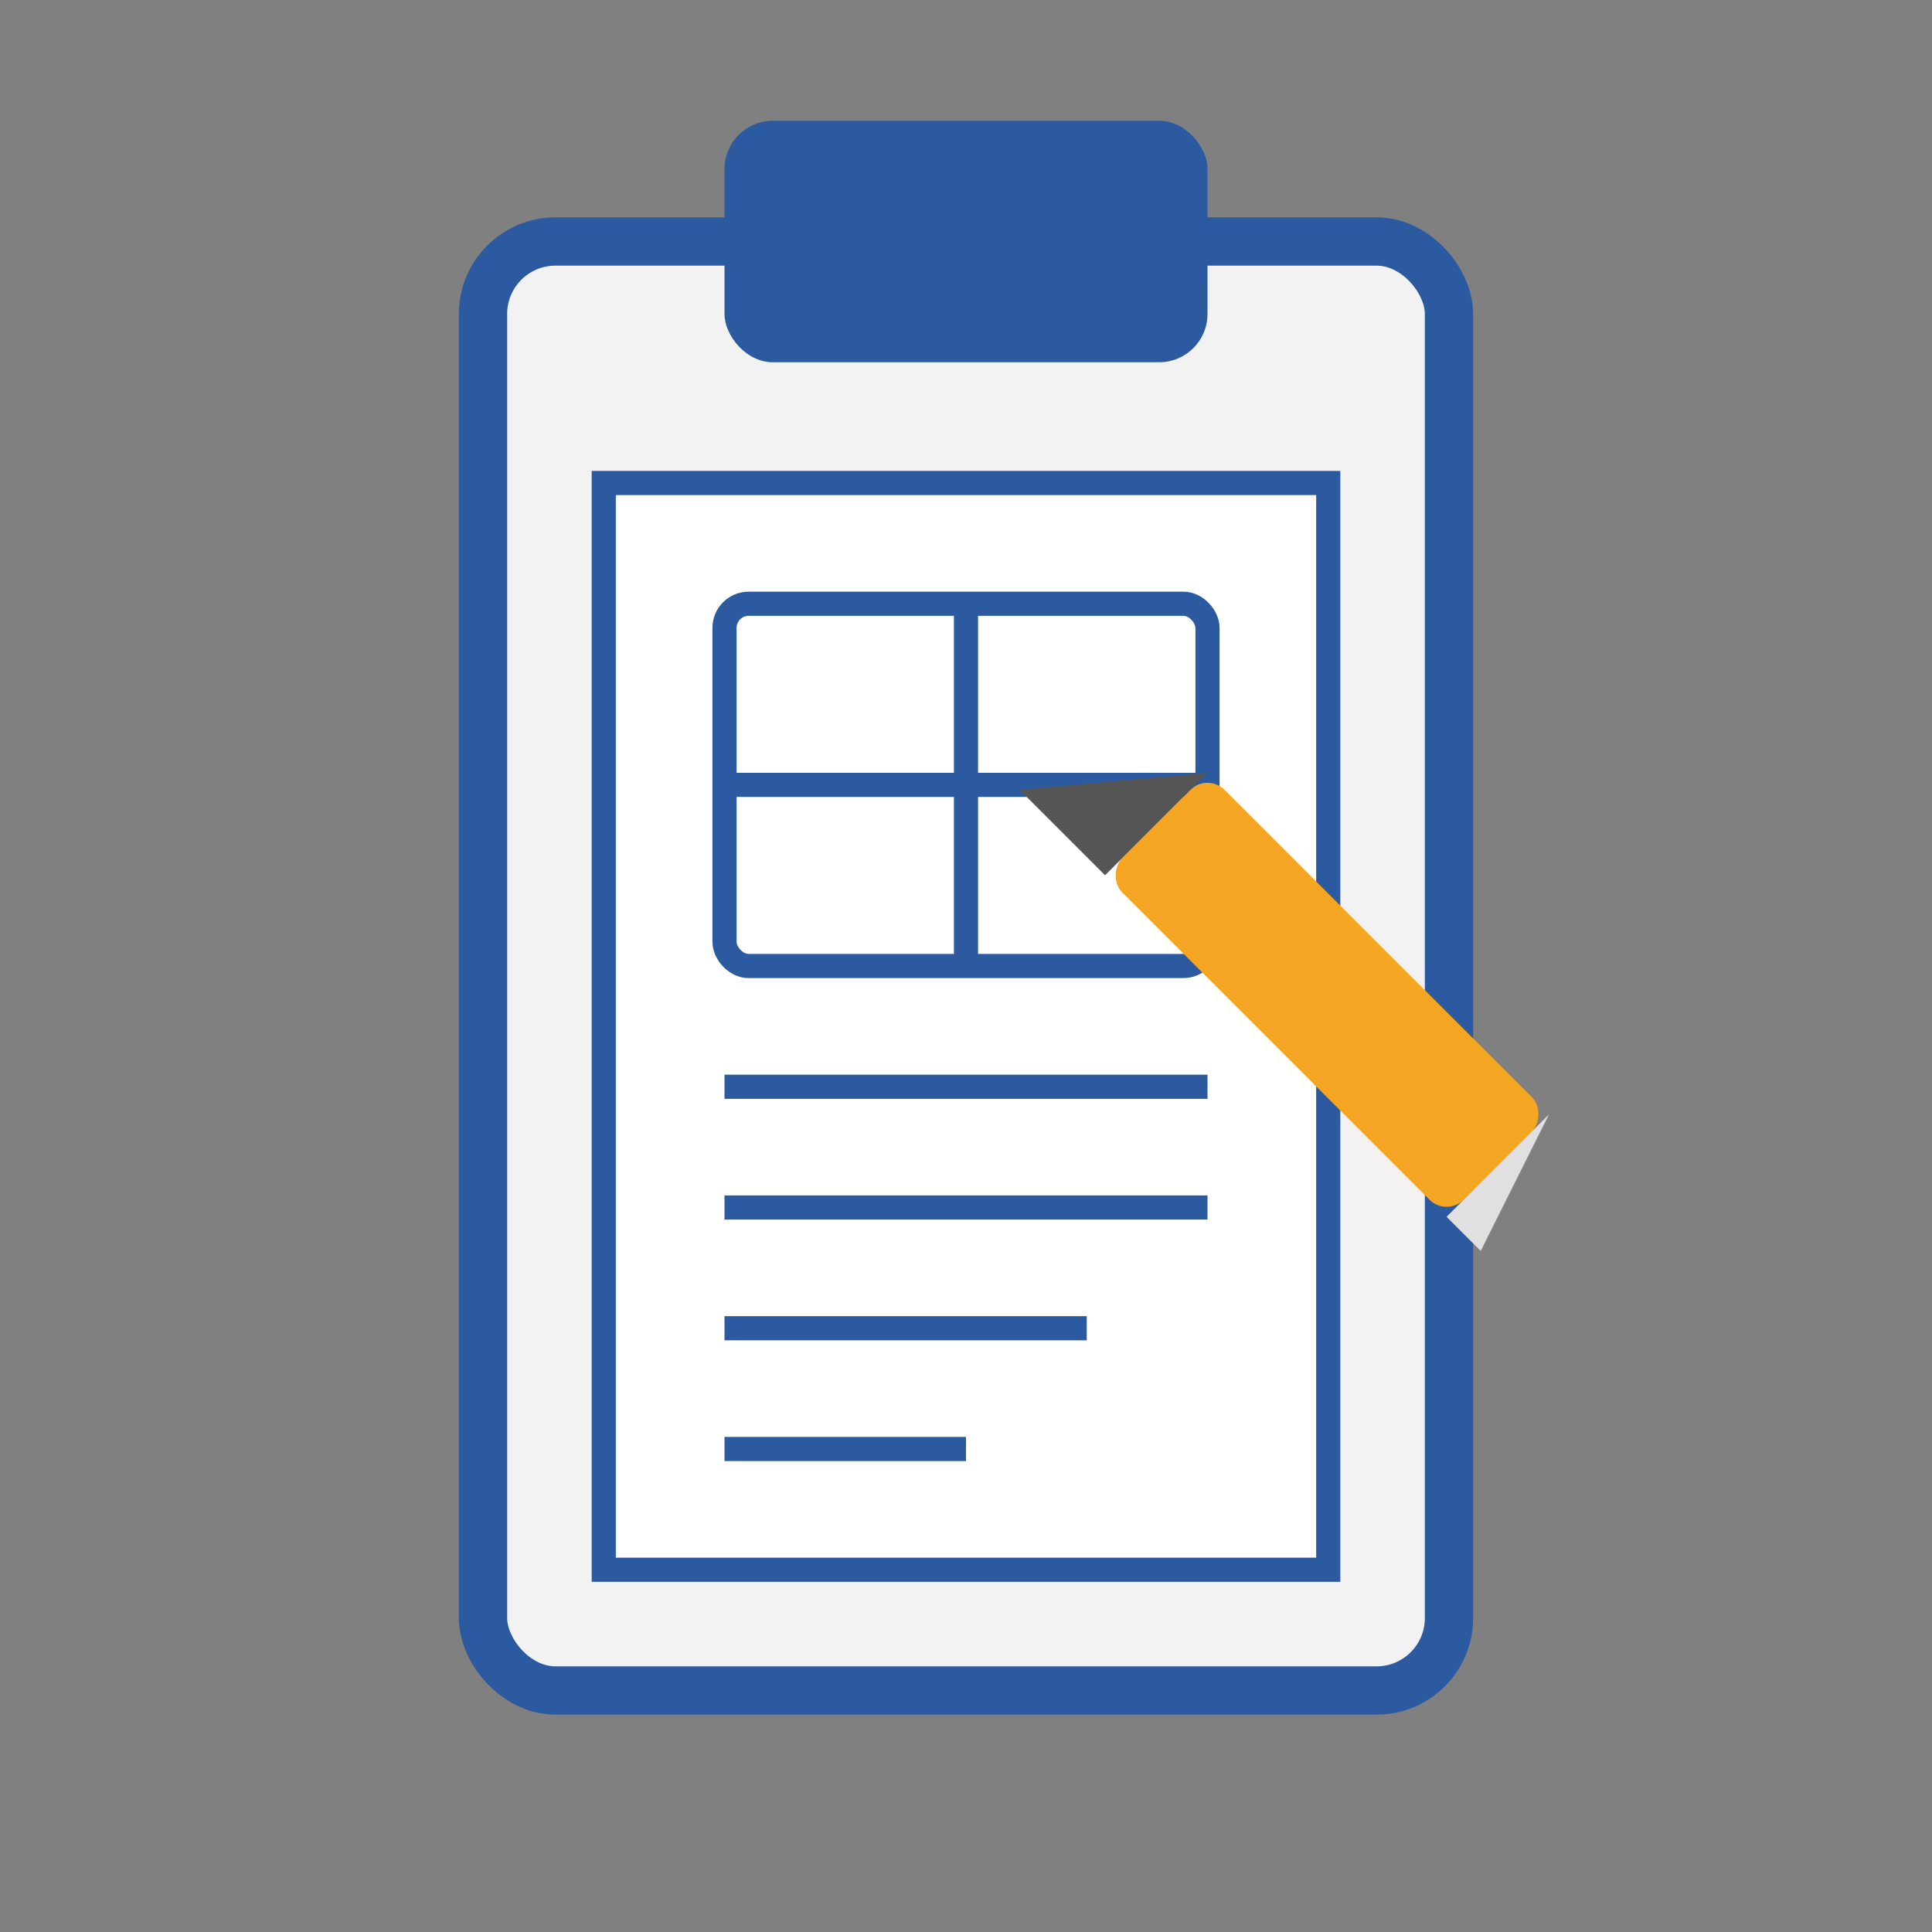
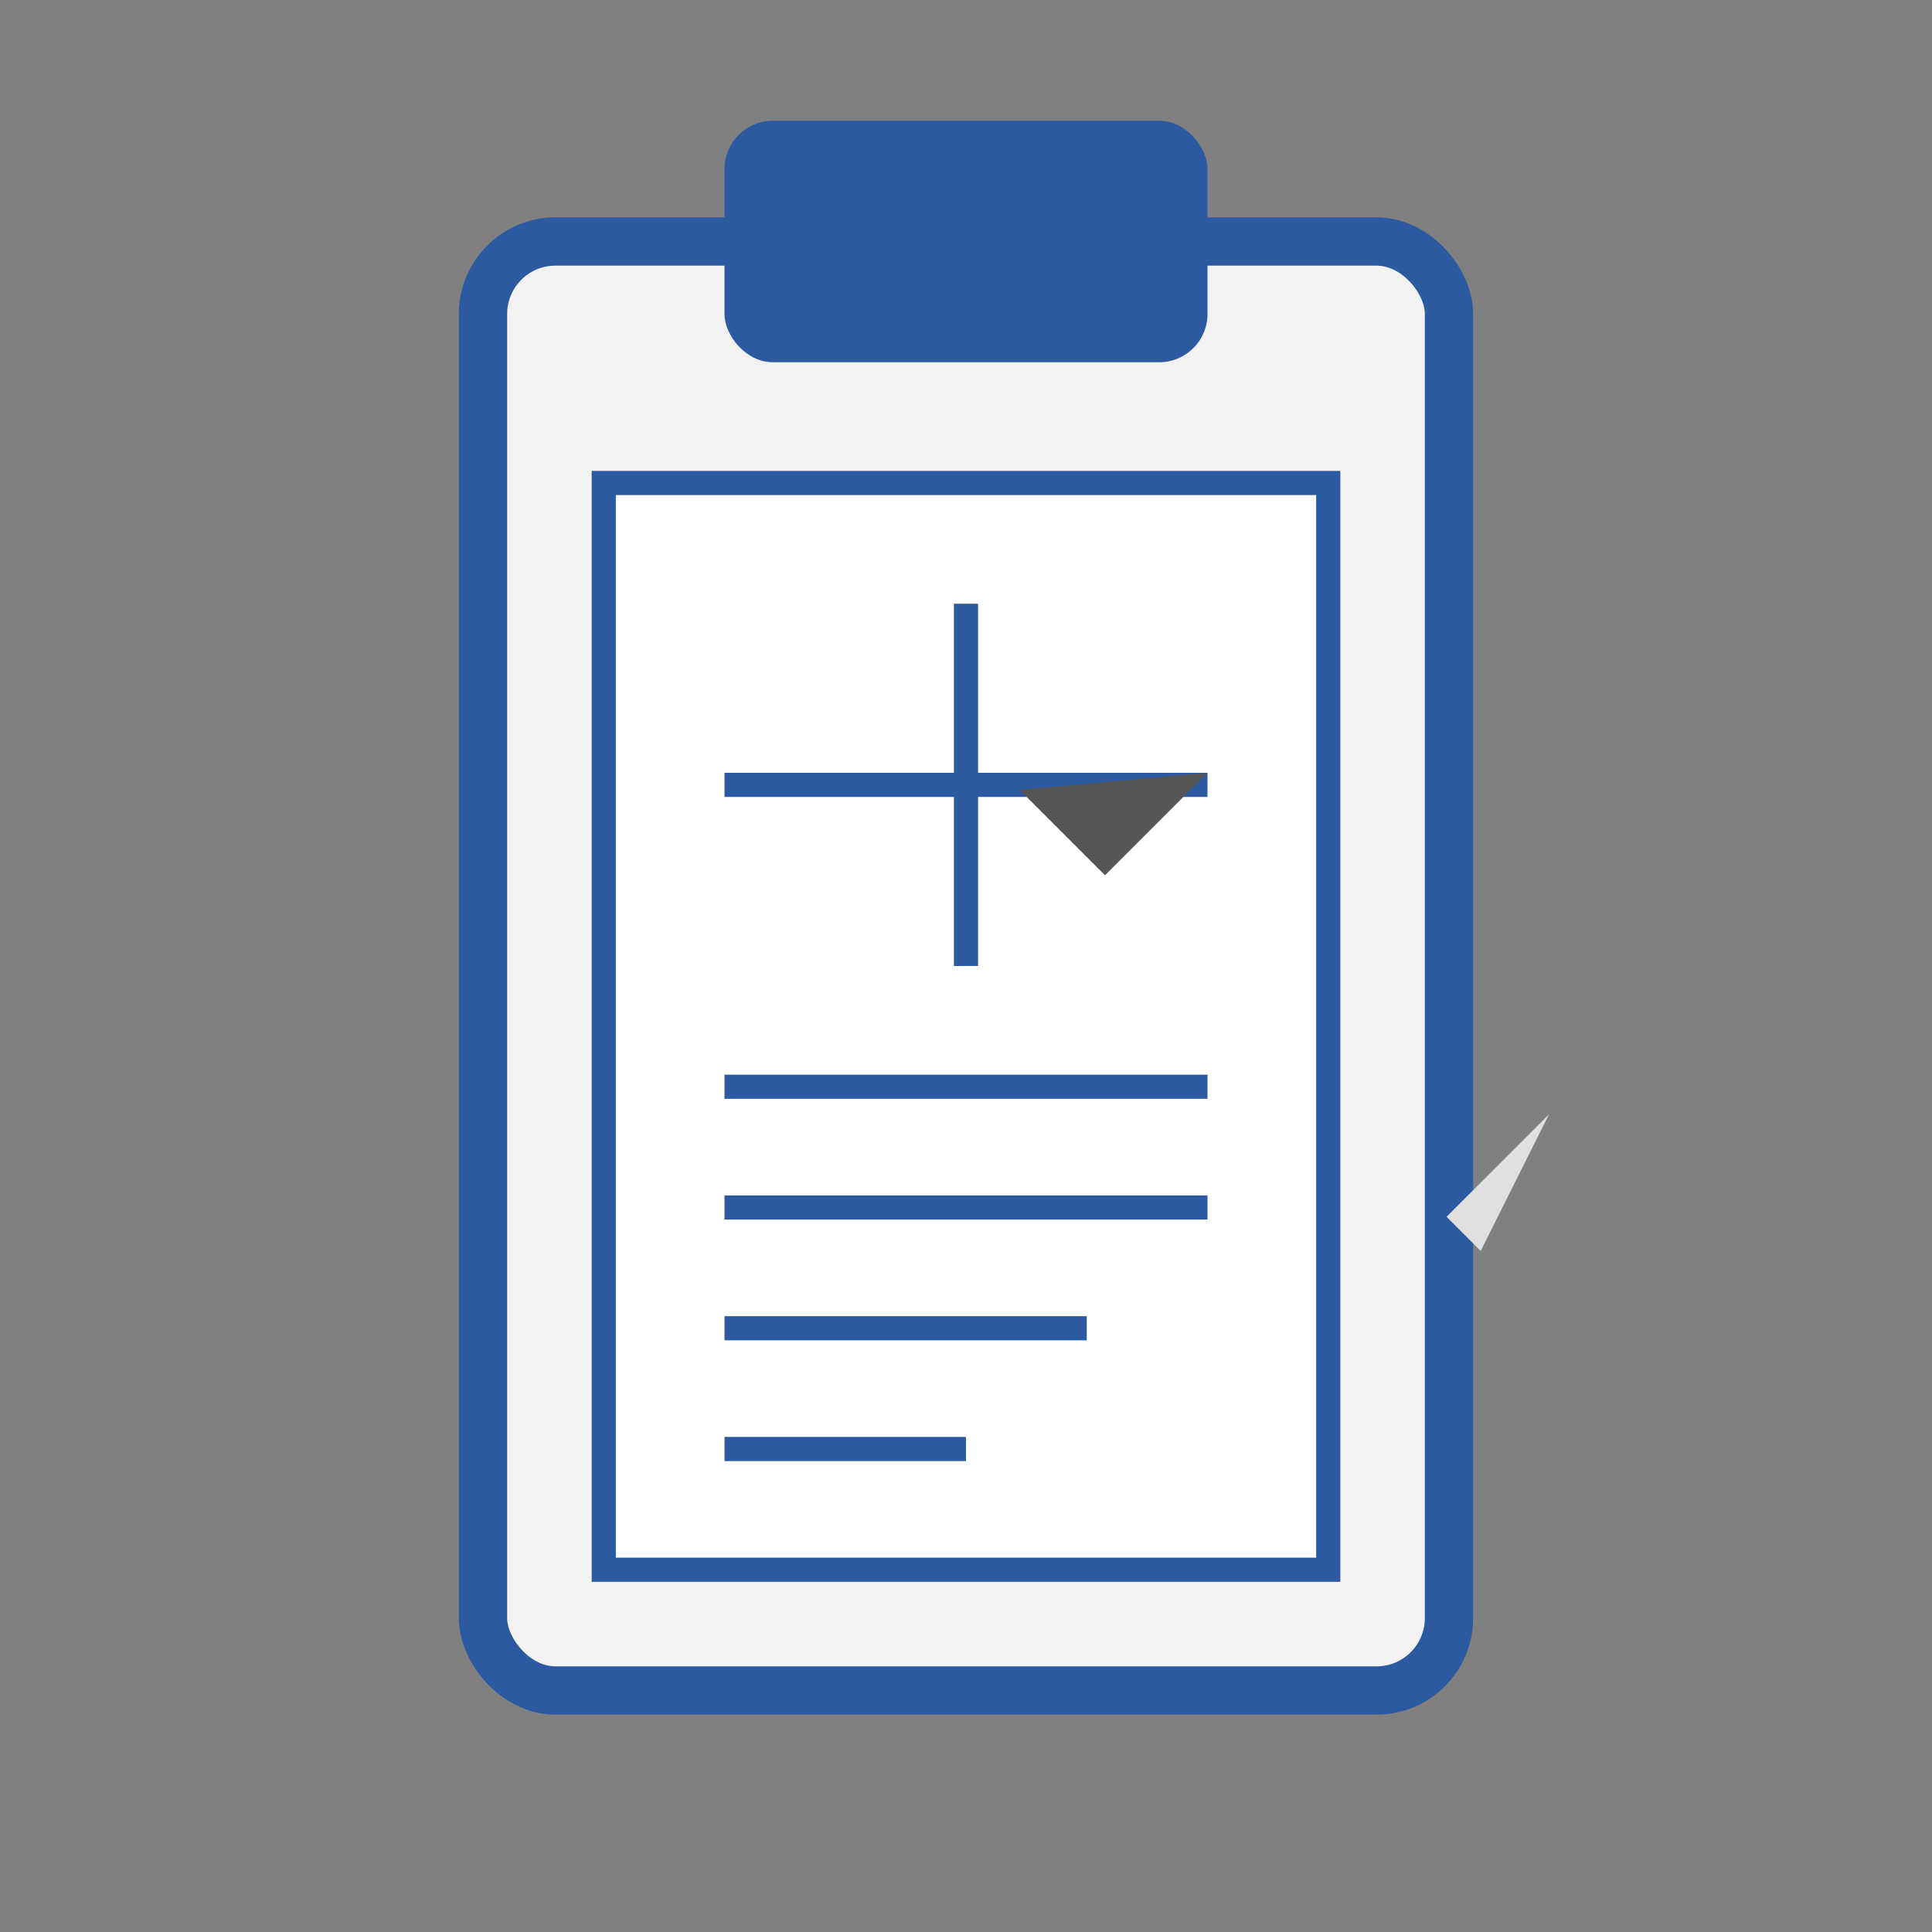
<svg xmlns="http://www.w3.org/2000/svg" viewBox="0 0 80 80" width="80" height="80">
  <rect x="0" y="0" width="80" height="80" fill="#808080" stroke="none" />
  <rect x="20" y="10" width="40" height="60" rx="3" ry="3" fill="#f2f2f2" stroke="#2c5aa0" stroke-width="2" />
  <rect x="25" y="20" width="30" height="45" fill="white" stroke="#2c5aa0" stroke-width="1" />
  <rect x="30" y="5" width="20" height="10" rx="2" ry="2" fill="#2c5aa0" />
-   <rect x="30" y="25" width="20" height="15" rx="1" ry="1" fill="none" stroke="#2c5aa0" stroke-width="1" />
  <line x1="40" y1="25" x2="40" y2="40" stroke="#2c5aa0" stroke-width="1" />
  <line x1="30" y1="32.5" x2="50" y2="32.5" stroke="#2c5aa0" stroke-width="1" />
  <line x1="30" y1="45" x2="50" y2="45" stroke="#2c5aa0" stroke-width="1" />
  <line x1="30" y1="50" x2="50" y2="50" stroke="#2c5aa0" stroke-width="1" />
  <line x1="30" y1="55" x2="45" y2="55" stroke="#2c5aa0" stroke-width="1" />
  <line x1="30" y1="60" x2="40" y2="60" stroke="#2c5aa0" stroke-width="1" />
  <g transform="translate(50, 32) rotate(45)">
-     <rect x="0" y="0" width="20" height="6" rx="1" ry="1" fill="#f5a623" />
    <path d="M0,0 v6 h-5 l2.5,-3 L0,0 z" fill="#555555" />
    <path d="M20,0 v6 h2 l-1,-3 l-1,-3 z" fill="#e0e0e0" />
  </g>
</svg>